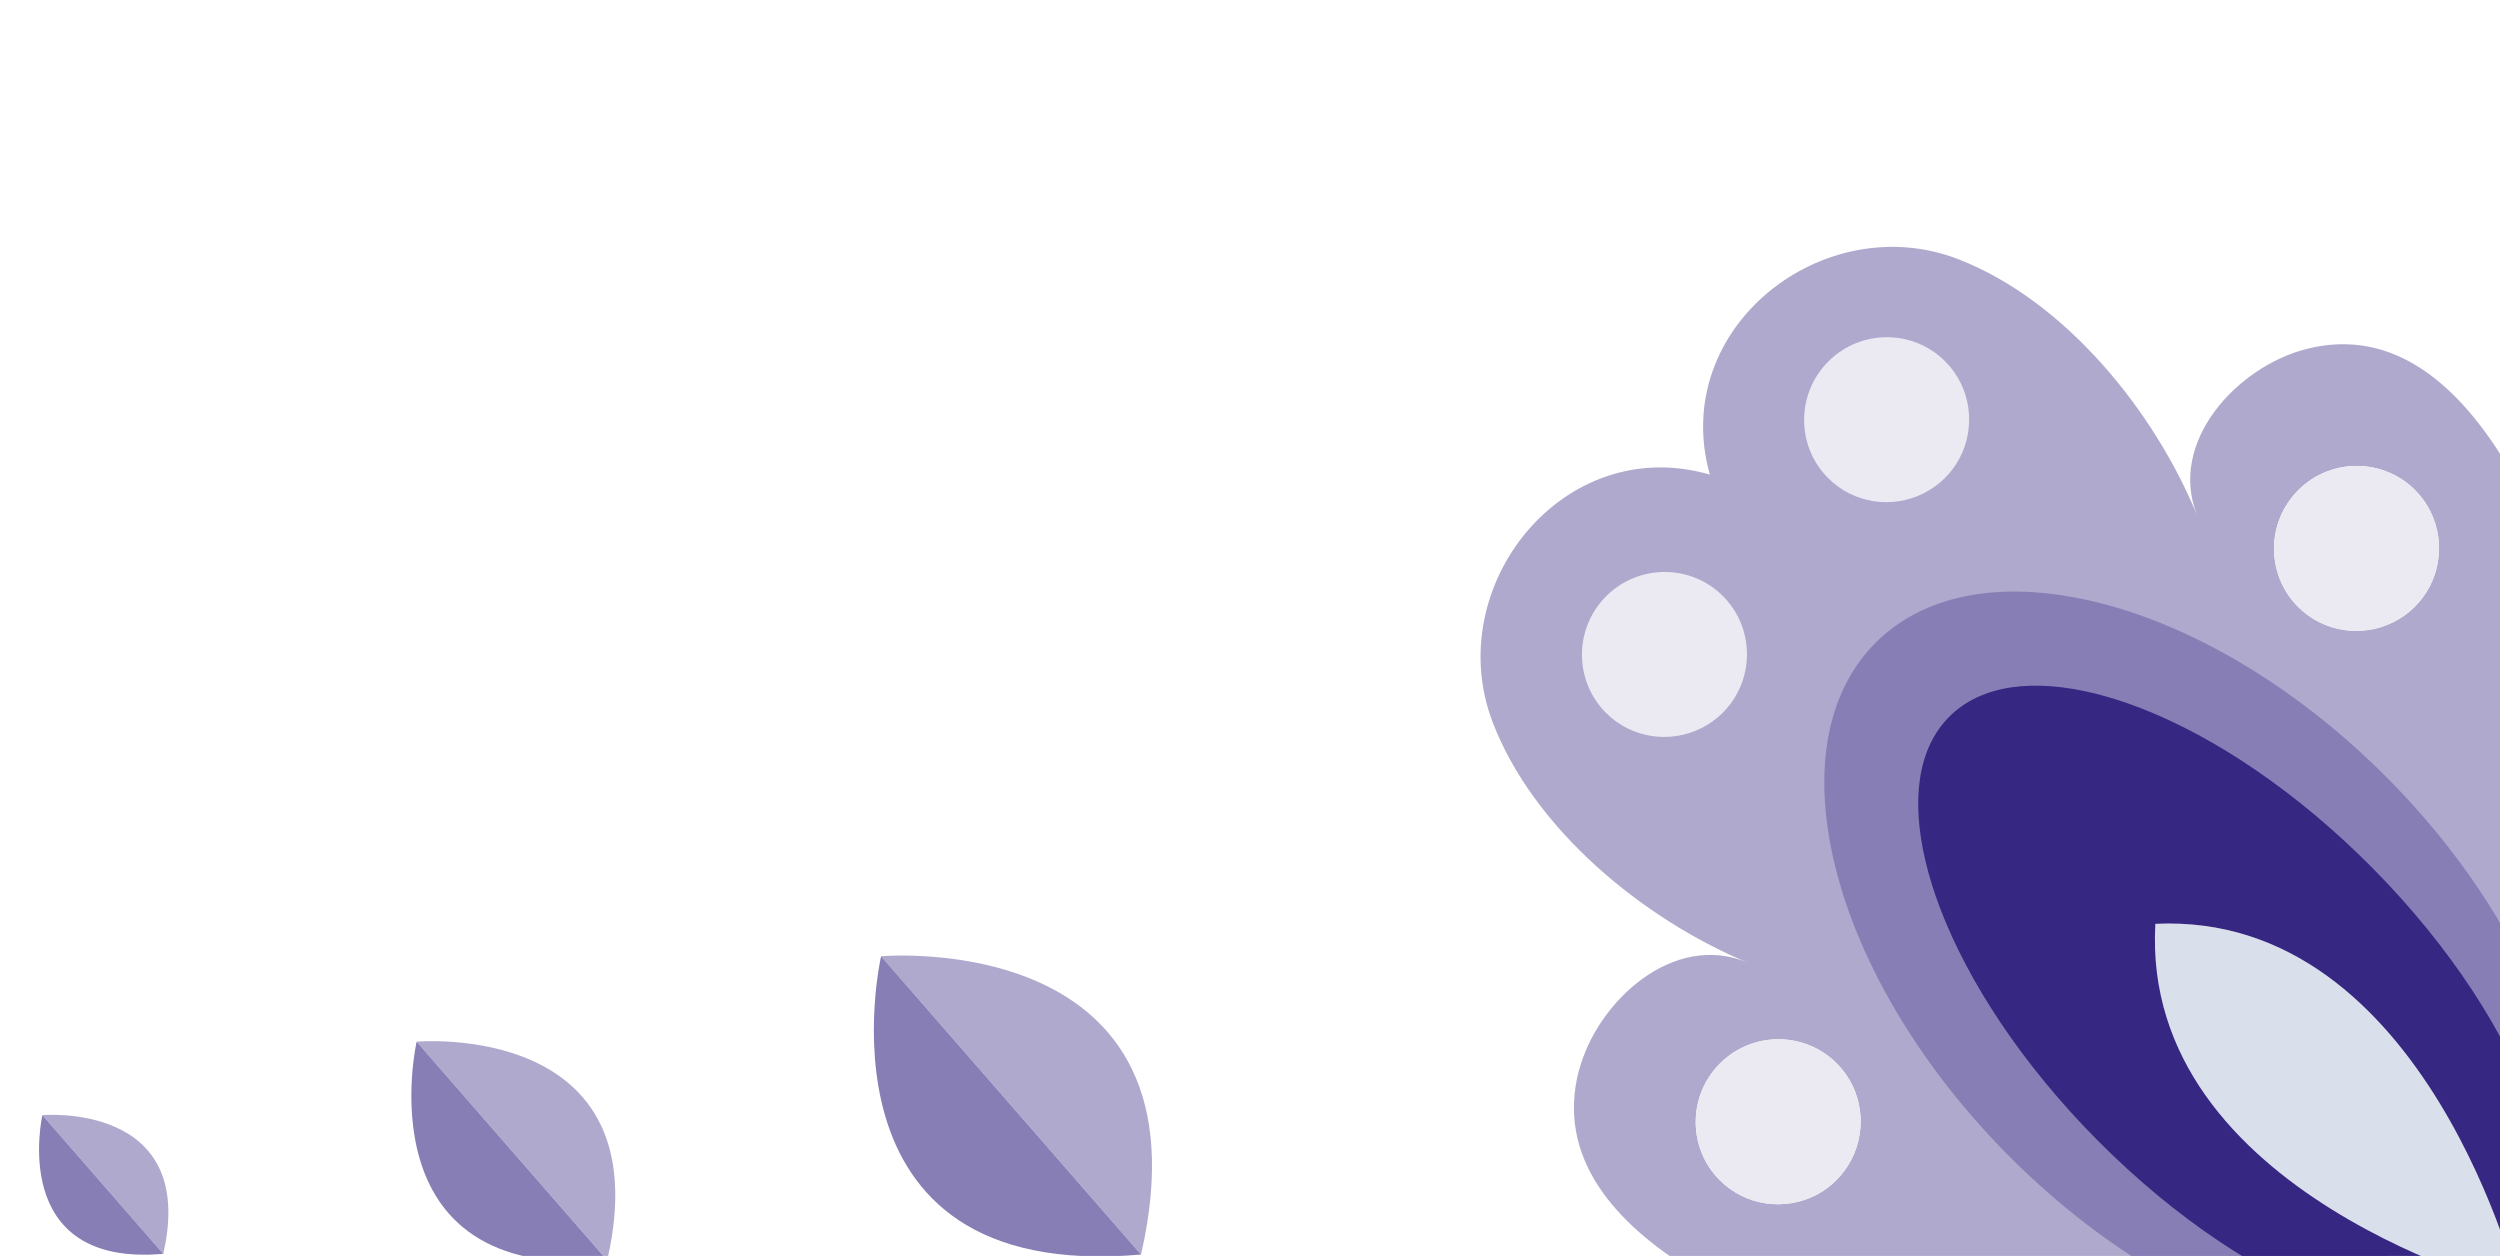
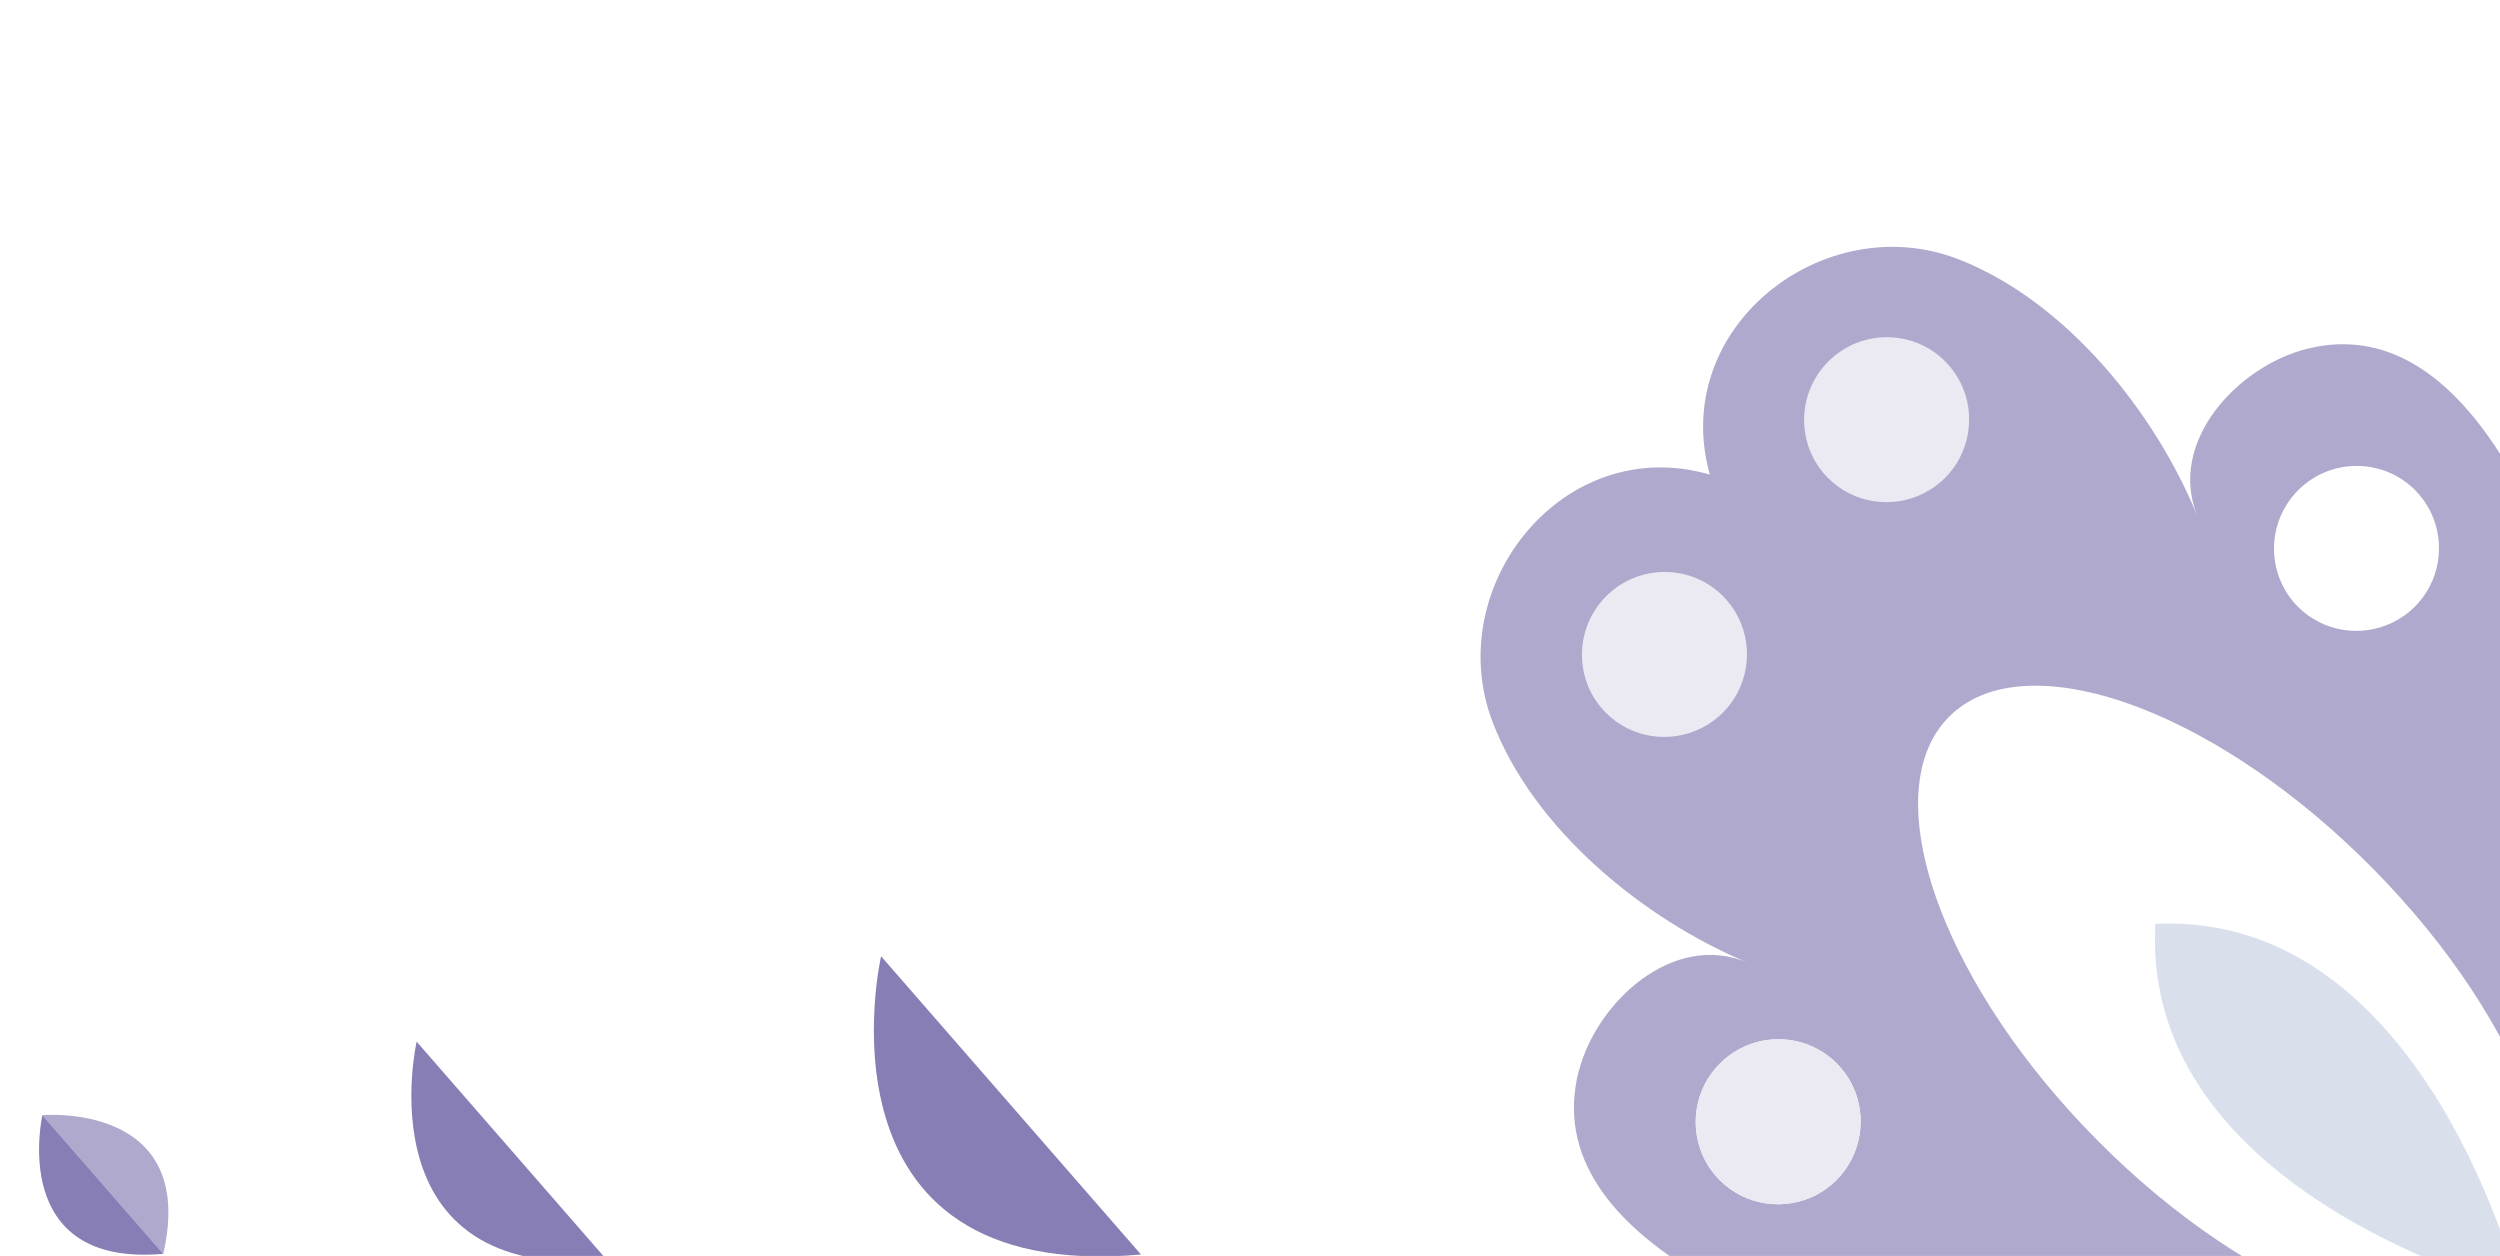
<svg xmlns="http://www.w3.org/2000/svg" width="211" height="106" viewBox="0 0 211 106" fill="none">
-   <path d="M74.363 80.707L96.302 105.882C102.653 78.206 74.363 80.707 74.363 80.707Z" fill="#AFA9CD" />
  <path d="M96.302 105.882L74.363 80.707C74.363 80.707 68.012 108.383 96.302 105.882Z" fill="#877EB5" />
-   <path d="M35.165 87.916L51.249 106.373C55.905 86.083 35.165 87.916 35.165 87.916Z" fill="#AFA9CD" />
  <path d="M51.249 106.373L35.165 87.916C35.165 87.916 30.509 108.207 51.249 106.373Z" fill="#877EB5" />
  <path d="M3.579 94.118L13.78 105.823C16.733 92.955 3.579 94.118 3.579 94.118Z" fill="#AFA9CD" />
  <path d="M13.78 105.823L3.579 94.118C3.579 94.118 0.626 106.986 13.78 105.823Z" fill="#877EB5" />
  <path d="M133.28 90.302C134.818 84.518 141.222 78.628 147.456 81.227C138.696 77.572 129.41 69.972 125.963 60.907C121.641 49.511 131.918 36.471 144.308 40.055C140.842 27.634 153.965 17.464 165.318 21.89C174.353 25.415 181.878 34.761 185.457 43.552C182.912 37.284 188.852 30.937 194.653 29.455C209.452 25.67 216.939 49.525 219.406 59.834C220.607 64.823 221.27 69.987 221.443 75.254C221.565 78.988 221.455 82.766 221.099 86.57C220.858 89.299 220.502 92.032 220.036 94.777C219.235 99.481 217.173 103.752 214.226 107.242C213.745 107.817 213.242 108.359 212.718 108.89C218.992 102.484 213.411 86.559 200.186 73.221C193.88 66.86 186.971 62.232 180.763 59.803C179.404 59.272 178.089 58.851 176.811 58.535C171.634 57.256 167.238 57.782 164.538 60.459C161.837 63.137 161.274 67.528 162.507 72.716C162.813 73.996 163.223 75.315 163.742 76.678C166.117 82.907 170.685 89.856 176.991 96.217C190.188 109.528 206.026 115.252 212.513 109.093C212.083 109.52 211.63 109.936 211.166 110.33C207.596 113.367 203.207 115.469 198.376 116.251C195.639 116.693 192.897 117.031 190.172 117.243C186.359 117.561 182.575 117.633 178.842 117.479C173.577 117.261 168.43 116.554 163.434 115.315C153.152 112.753 129.358 105.067 133.27 90.302L133.28 90.302ZM203.788 51.227C204.307 50.712 204.722 50.137 205.05 49.529C206.426 46.908 206.033 43.584 203.844 41.376C201.141 38.65 196.726 38.637 193.993 41.347C191.259 44.057 191.234 48.472 193.936 51.198C196.104 53.385 199.385 53.823 202.007 52.501C202.651 52.179 203.252 51.758 203.788 51.227ZM153.269 100.865C153.886 100.548 154.46 100.132 154.979 99.618C155.498 99.103 155.941 98.489 156.268 97.848C157.612 95.238 157.203 91.953 155.035 89.766C152.332 87.04 147.917 87.027 145.184 89.738C142.45 92.448 142.425 96.863 145.127 99.589C147.317 101.797 150.637 102.219 153.269 100.865Z" fill="#AFA9CD" />
  <path d="M181.912 77.972C204.85 76.885 212.652 108.978 212.652 108.978C212.652 108.978 180.622 100.894 181.912 77.972Z" fill="#D9E0EB" />
-   <path d="M202.013 52.507C199.391 53.828 196.11 53.39 193.942 51.204C191.239 48.477 191.265 44.062 193.998 41.352C196.732 38.642 201.147 38.655 203.85 41.381C206.039 43.589 206.438 46.907 205.055 49.534C204.733 50.148 204.307 50.723 203.794 51.232C203.28 51.741 202.651 52.19 202.013 52.507Z" fill="#EBEAF3" />
  <path d="M153.27 100.864C150.632 102.224 147.317 101.797 145.128 99.588C142.425 96.862 142.45 92.447 145.184 89.737C147.918 87.027 152.333 87.04 155.035 89.766C157.208 91.957 157.613 95.237 156.269 97.847C155.941 98.489 155.515 99.086 154.979 99.617C154.443 100.148 153.881 100.542 153.27 100.864Z" fill="#EBEAF3" />
-   <path d="M201.525 65.701C216.518 80.823 221.499 100.195 212.646 108.972C212.646 108.972 206.9 69.708 177.947 73.973C173.433 102.889 212.646 108.972 212.646 108.972C203.793 117.749 184.465 112.602 169.472 97.479C162.352 90.298 157.489 82.156 155.297 74.643C154.818 73 154.464 71.395 154.248 69.83C153.351 63.479 154.618 57.898 158.346 54.202C162.074 50.506 167.665 49.287 174.008 50.239C175.566 50.474 177.173 50.836 178.812 51.329C186.301 53.592 194.4 58.514 201.525 65.701Z" fill="#877EB5" />
-   <path d="M200.198 73.22C213.482 86.619 219.058 102.626 212.652 108.978C212.652 108.978 204.845 76.88 181.912 77.972C180.628 100.9 212.652 108.978 212.652 108.978C206.246 115.329 190.287 109.616 177.003 96.216C170.697 89.856 166.129 82.907 163.754 76.678C163.234 75.315 162.824 73.996 162.519 72.715C161.285 67.528 161.848 63.136 164.549 60.459C167.25 57.782 171.646 57.256 176.822 58.534C178.1 58.851 179.416 59.272 180.774 59.803C186.982 62.232 193.892 66.859 200.198 73.22Z" fill="#362783" />
  <path d="M162.349 41.639C159.728 42.96 156.446 42.522 154.279 40.336C151.576 37.61 151.601 33.195 154.335 30.485C157.068 27.774 161.484 27.787 164.186 30.513C166.376 32.722 166.774 36.04 165.392 38.666C165.07 39.28 164.644 39.855 164.13 40.364C163.616 40.874 162.988 41.322 162.349 41.639Z" fill="#EBEAF3" />
  <path d="M143.598 61.452C140.977 62.774 137.696 62.336 135.528 60.149C132.825 57.423 132.85 53.008 135.584 50.298C138.318 47.588 142.733 47.601 145.435 50.327C147.625 52.535 148.023 55.853 146.641 58.479C146.319 59.093 145.893 59.669 145.379 60.178C144.866 60.687 144.237 61.136 143.598 61.452Z" fill="#EBEAF3" />
</svg>